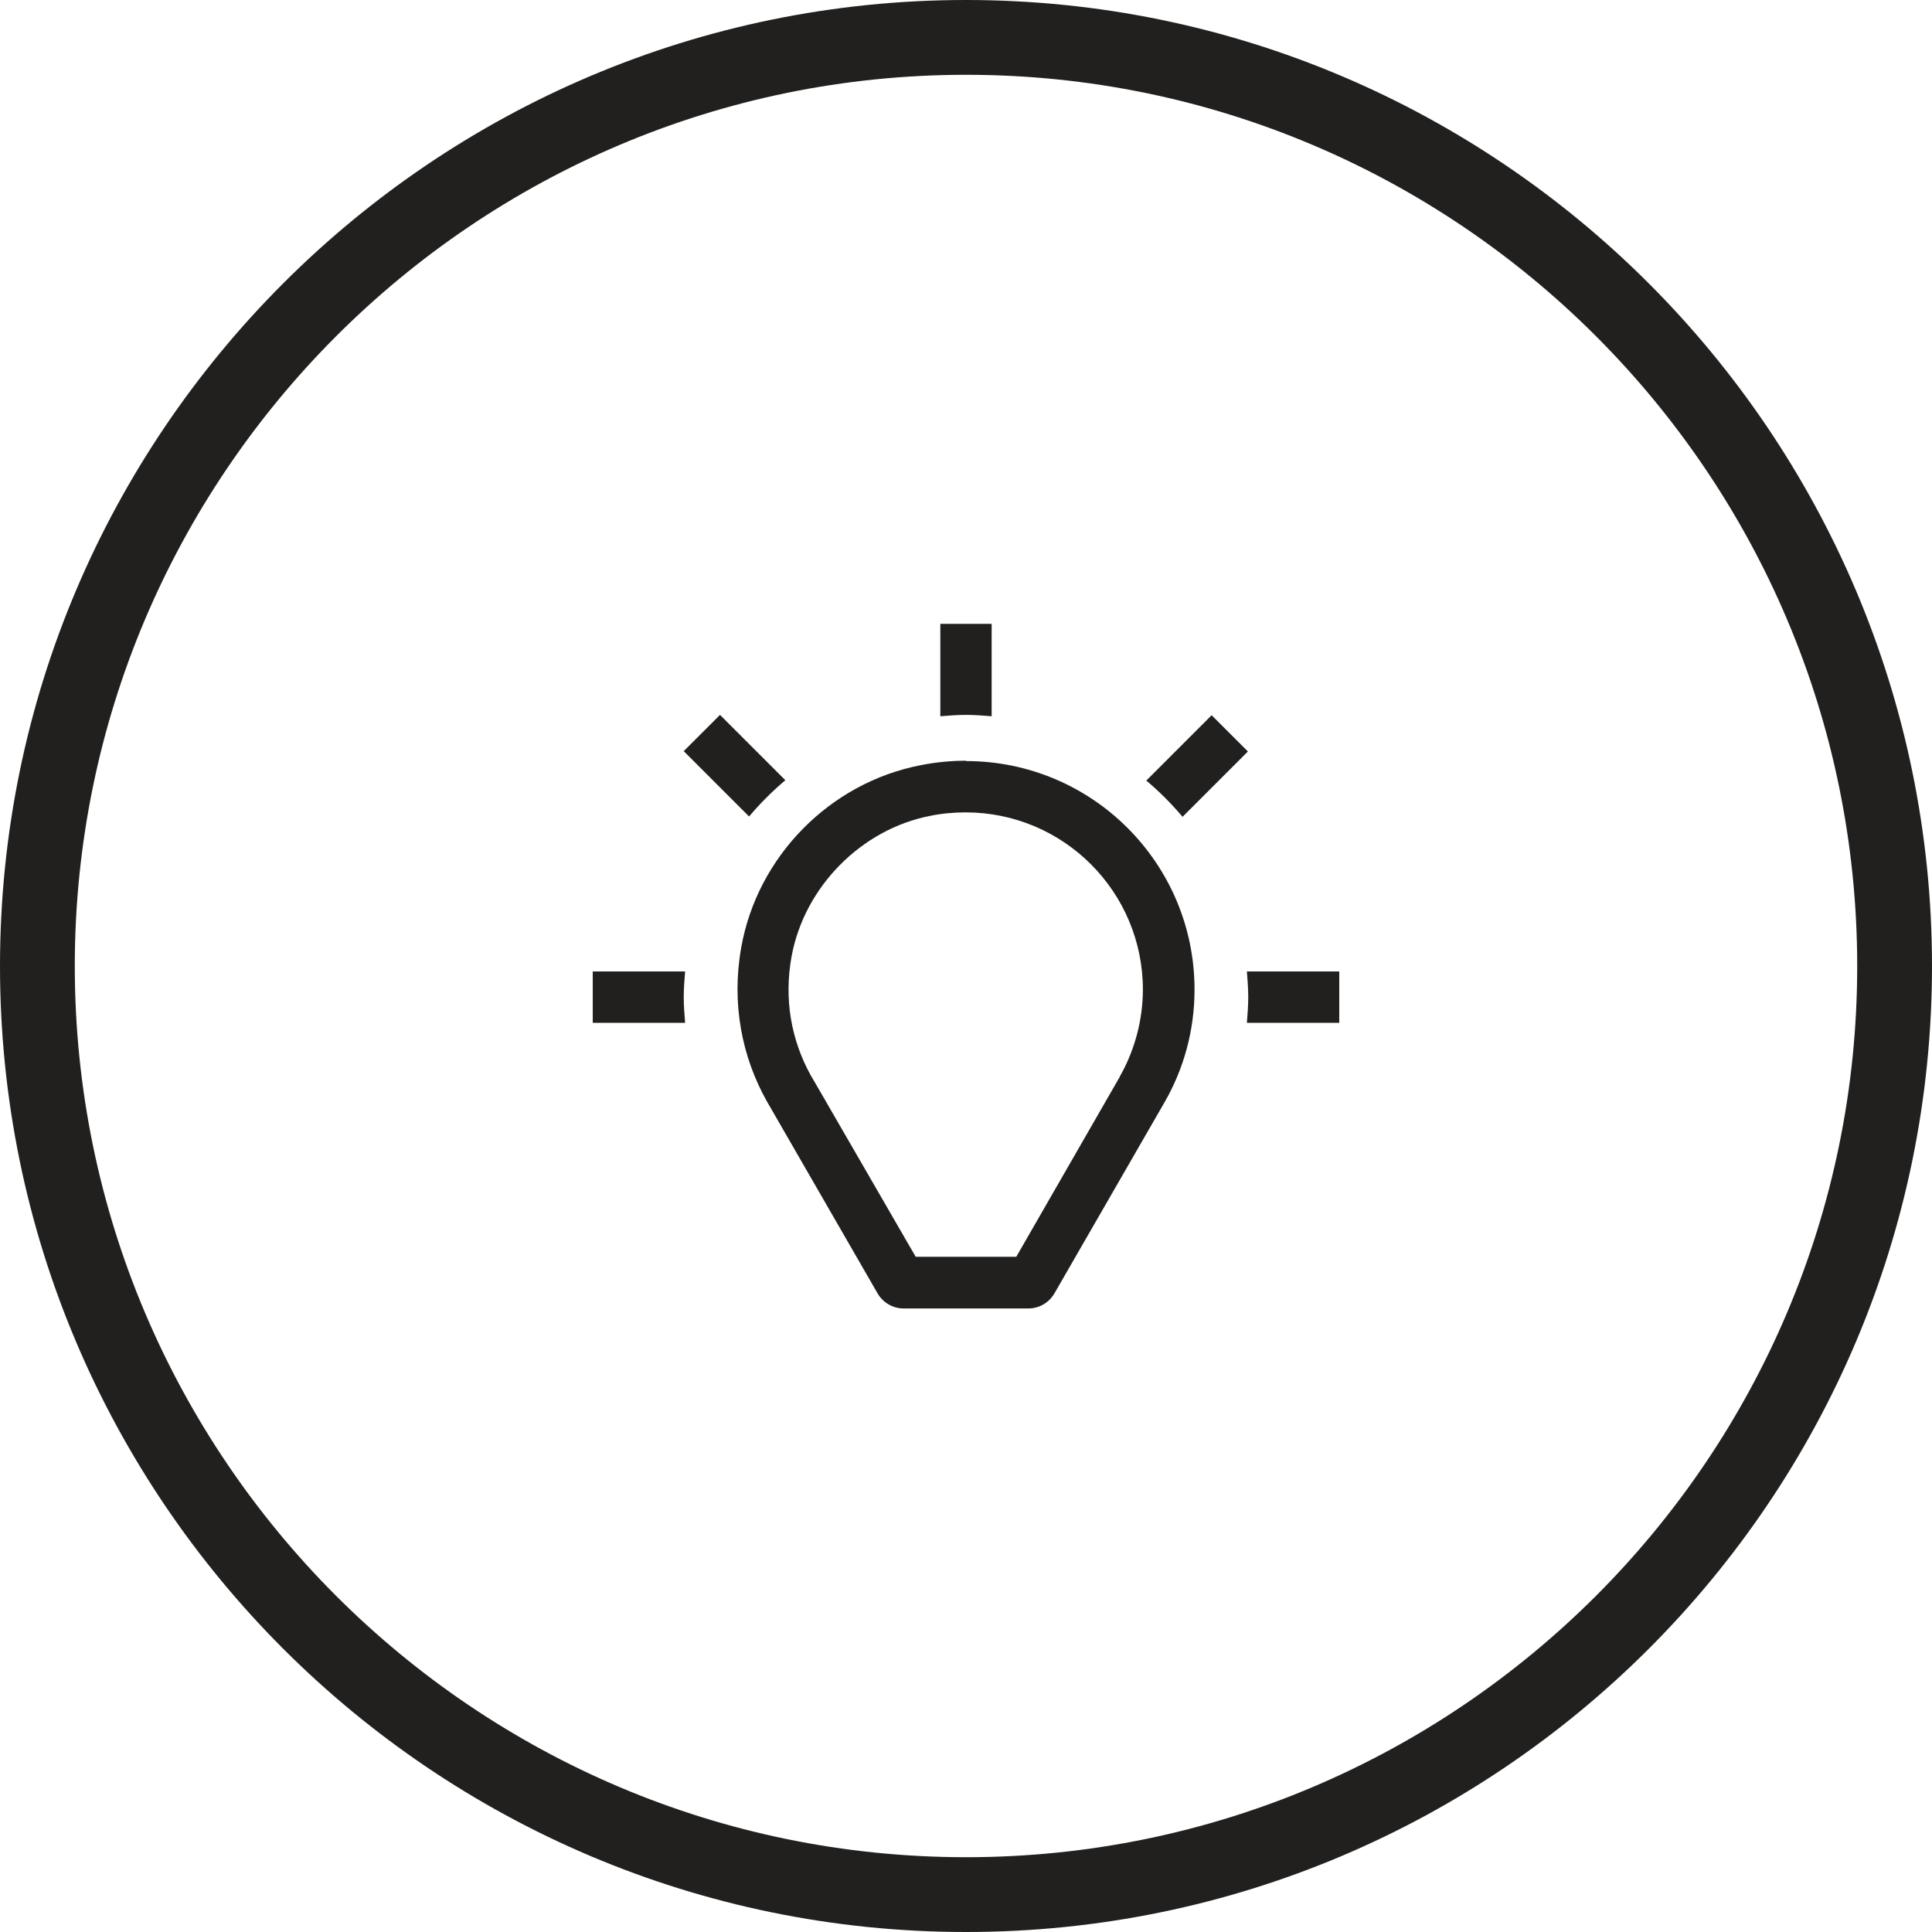
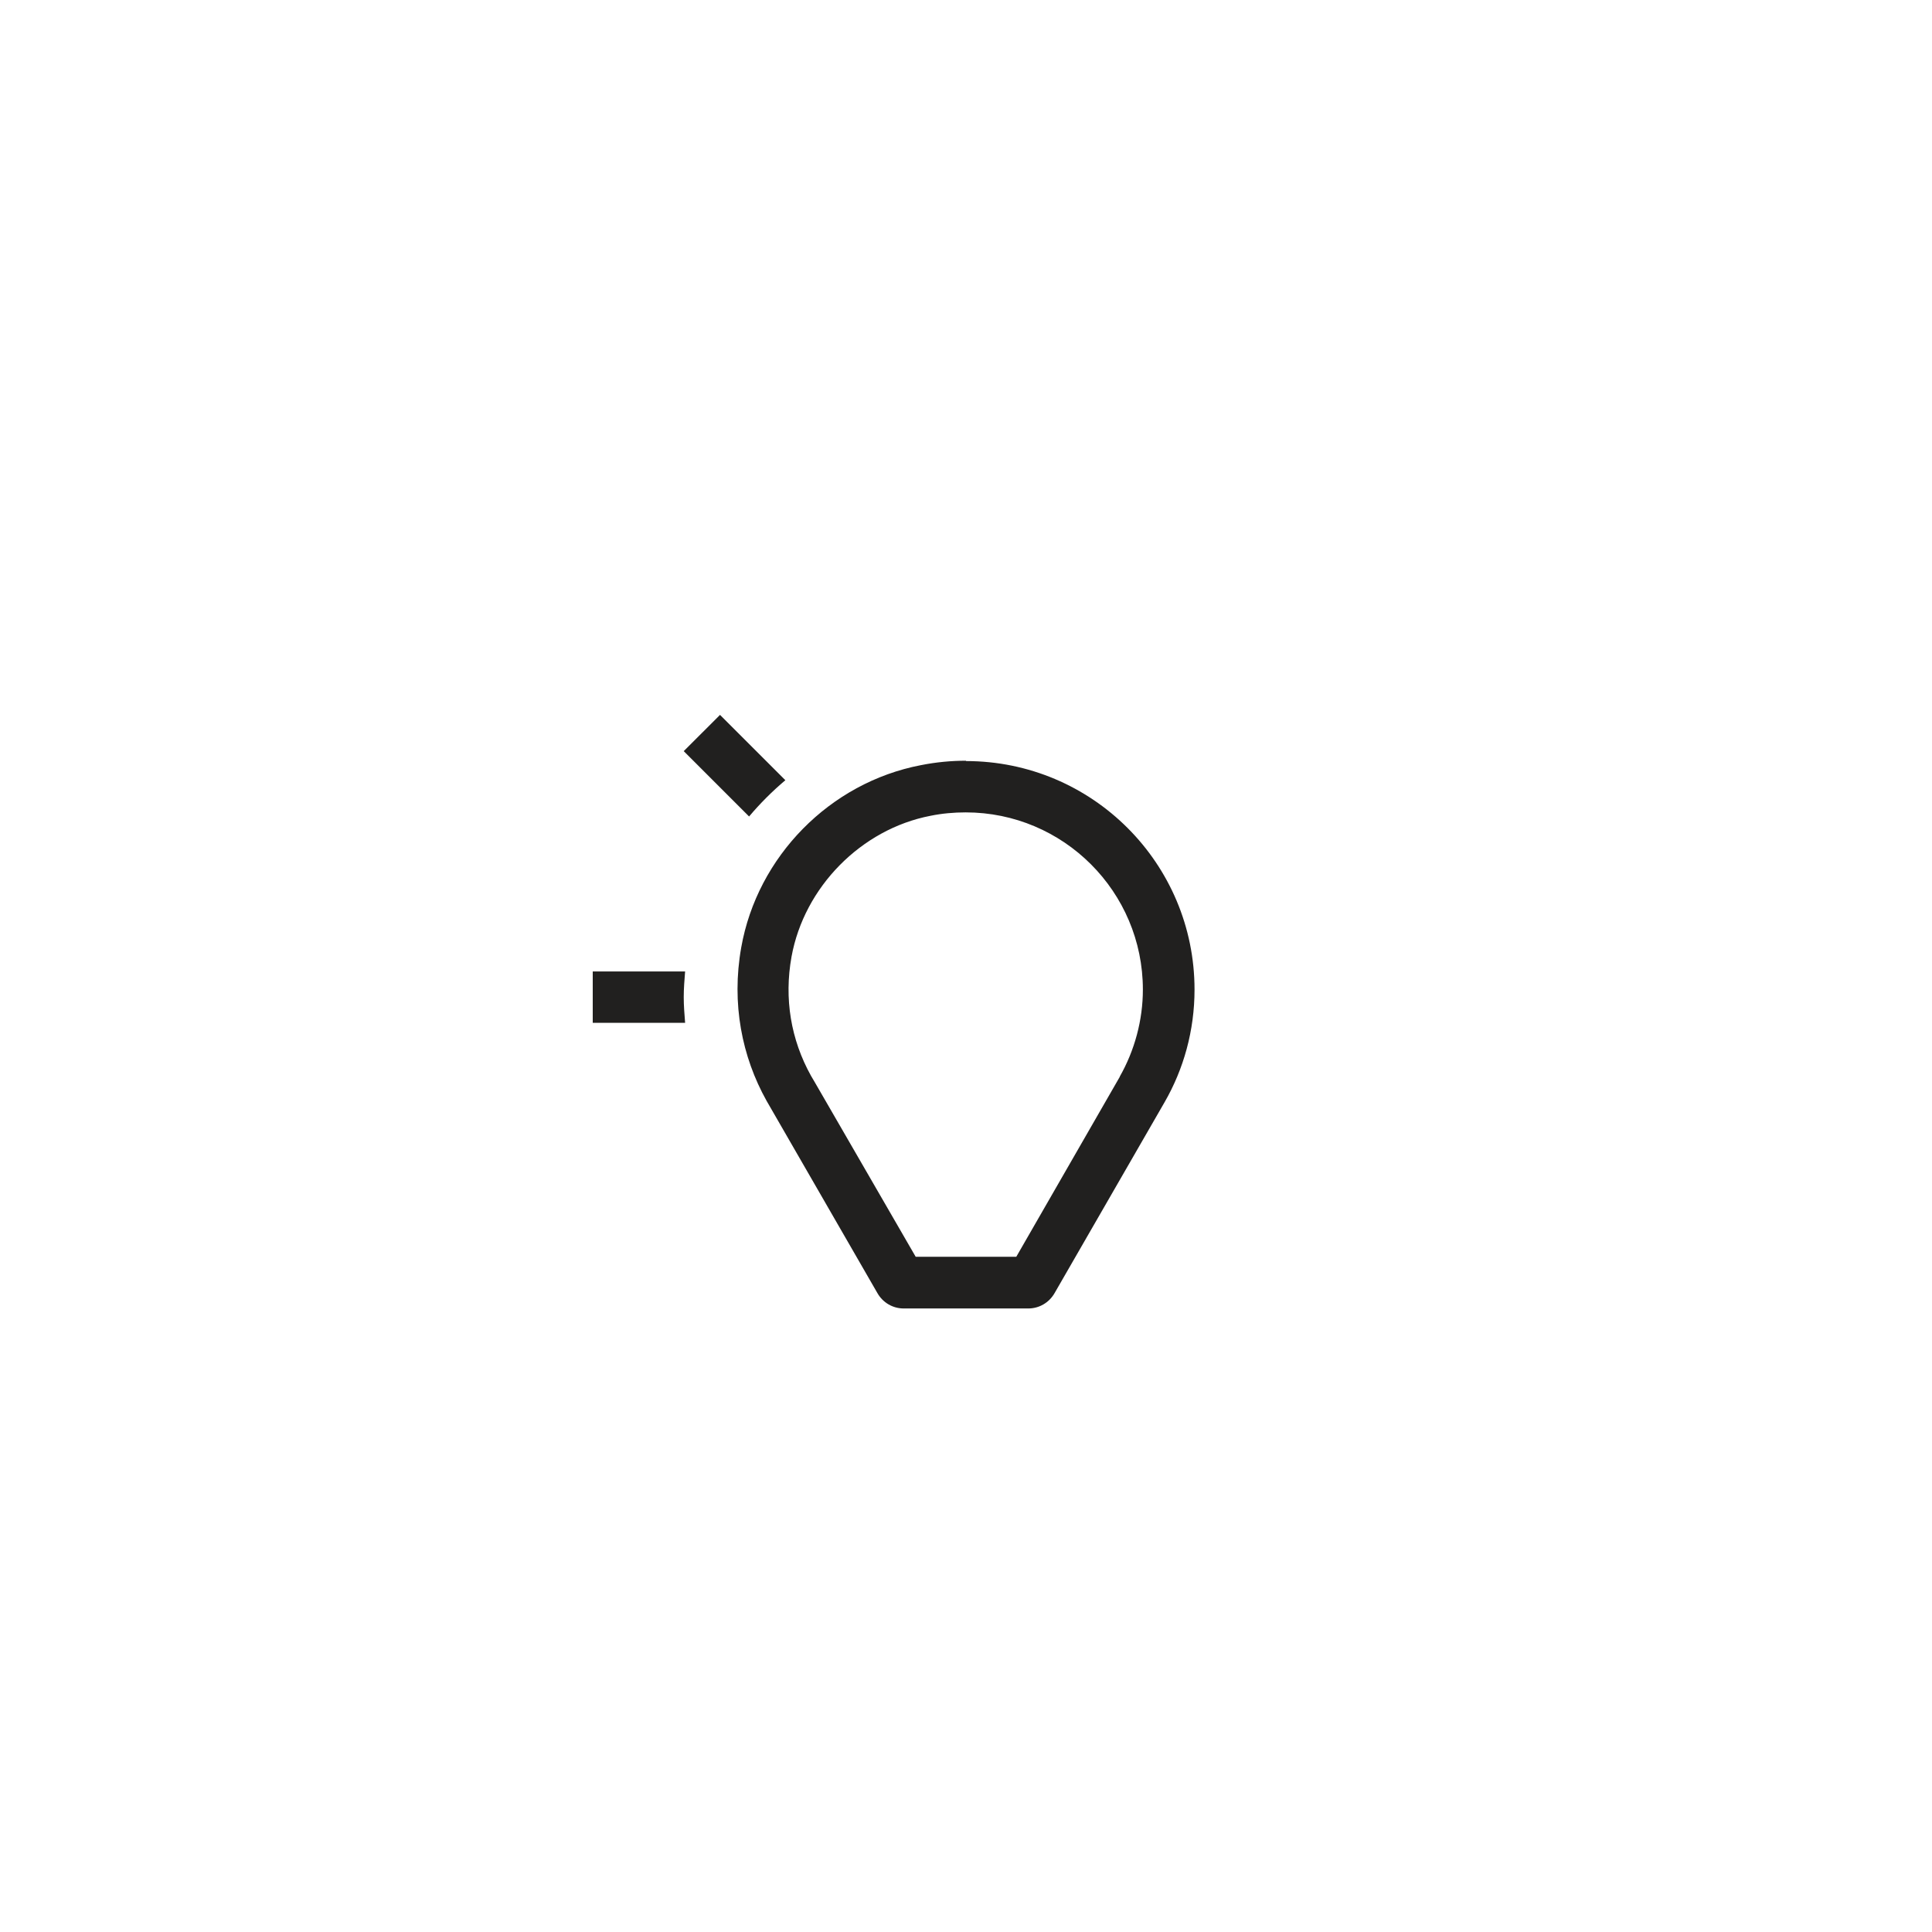
<svg xmlns="http://www.w3.org/2000/svg" width="80" height="80" viewBox="0 0 80 80" fill="none">
-   <path d="M40.004 0C17.945 0 0 17.945 0 40.004C0 62.064 17.945 80 40.004 80C62.064 80 80 62.055 80 40.004C80 17.954 62.055 0 40.004 0ZM40.004 76.903C19.653 76.903 3.097 60.347 3.097 40.004C3.097 19.662 19.653 3.097 40.004 3.097C60.356 3.097 76.903 19.653 76.903 40.004C76.903 60.356 60.347 76.903 40.004 76.903V76.903Z" fill="#21201F" />
-   <path d="M41.062 29.658V25.833H38.937V29.658C39.291 29.63 39.646 29.602 40 29.602C40.354 29.602 40.708 29.63 41.062 29.658Z" fill="#21201F" />
-   <path d="M51.673 31.117L50.171 29.616L47.466 32.322C48.004 32.775 48.514 33.285 48.967 33.823L51.673 31.117Z" fill="#21201F" />
-   <path d="M51.631 40.227C51.659 40.581 51.687 40.935 51.687 41.289C51.687 41.643 51.659 41.997 51.631 42.352H55.456V40.227H51.631Z" fill="#21201F" />
  <path d="M24.544 40.227V42.352H28.369C28.341 41.997 28.312 41.643 28.312 41.289C28.312 40.935 28.341 40.581 28.369 40.227H24.544Z" fill="#21201F" />
  <path d="M32.52 32.307L29.814 29.602L28.312 31.103L31.018 33.809C31.471 33.271 31.981 32.761 32.52 32.307Z" fill="#21201F" />
  <path d="M40 31.5C39.391 31.5 38.767 31.557 38.13 31.684C34.361 32.407 31.358 35.467 30.692 39.235C30.281 41.558 30.721 43.754 31.741 45.581L36.331 53.543C36.557 53.94 36.968 54.181 37.421 54.181H42.578C43.031 54.181 43.442 53.94 43.669 53.543L48.216 45.652C49.01 44.278 49.463 42.677 49.463 40.977C49.463 35.75 45.227 31.514 40 31.514V31.5ZM46.375 44.576L42.082 52.041H37.917L33.724 44.788L33.582 44.547C32.746 43.046 32.463 41.346 32.775 39.617C33.299 36.727 35.665 34.333 38.526 33.781C39.008 33.682 39.504 33.639 39.986 33.639C44.037 33.639 47.324 36.926 47.324 40.977C47.324 42.238 46.984 43.499 46.361 44.59L46.375 44.576Z" fill="#21201F" />
</svg>